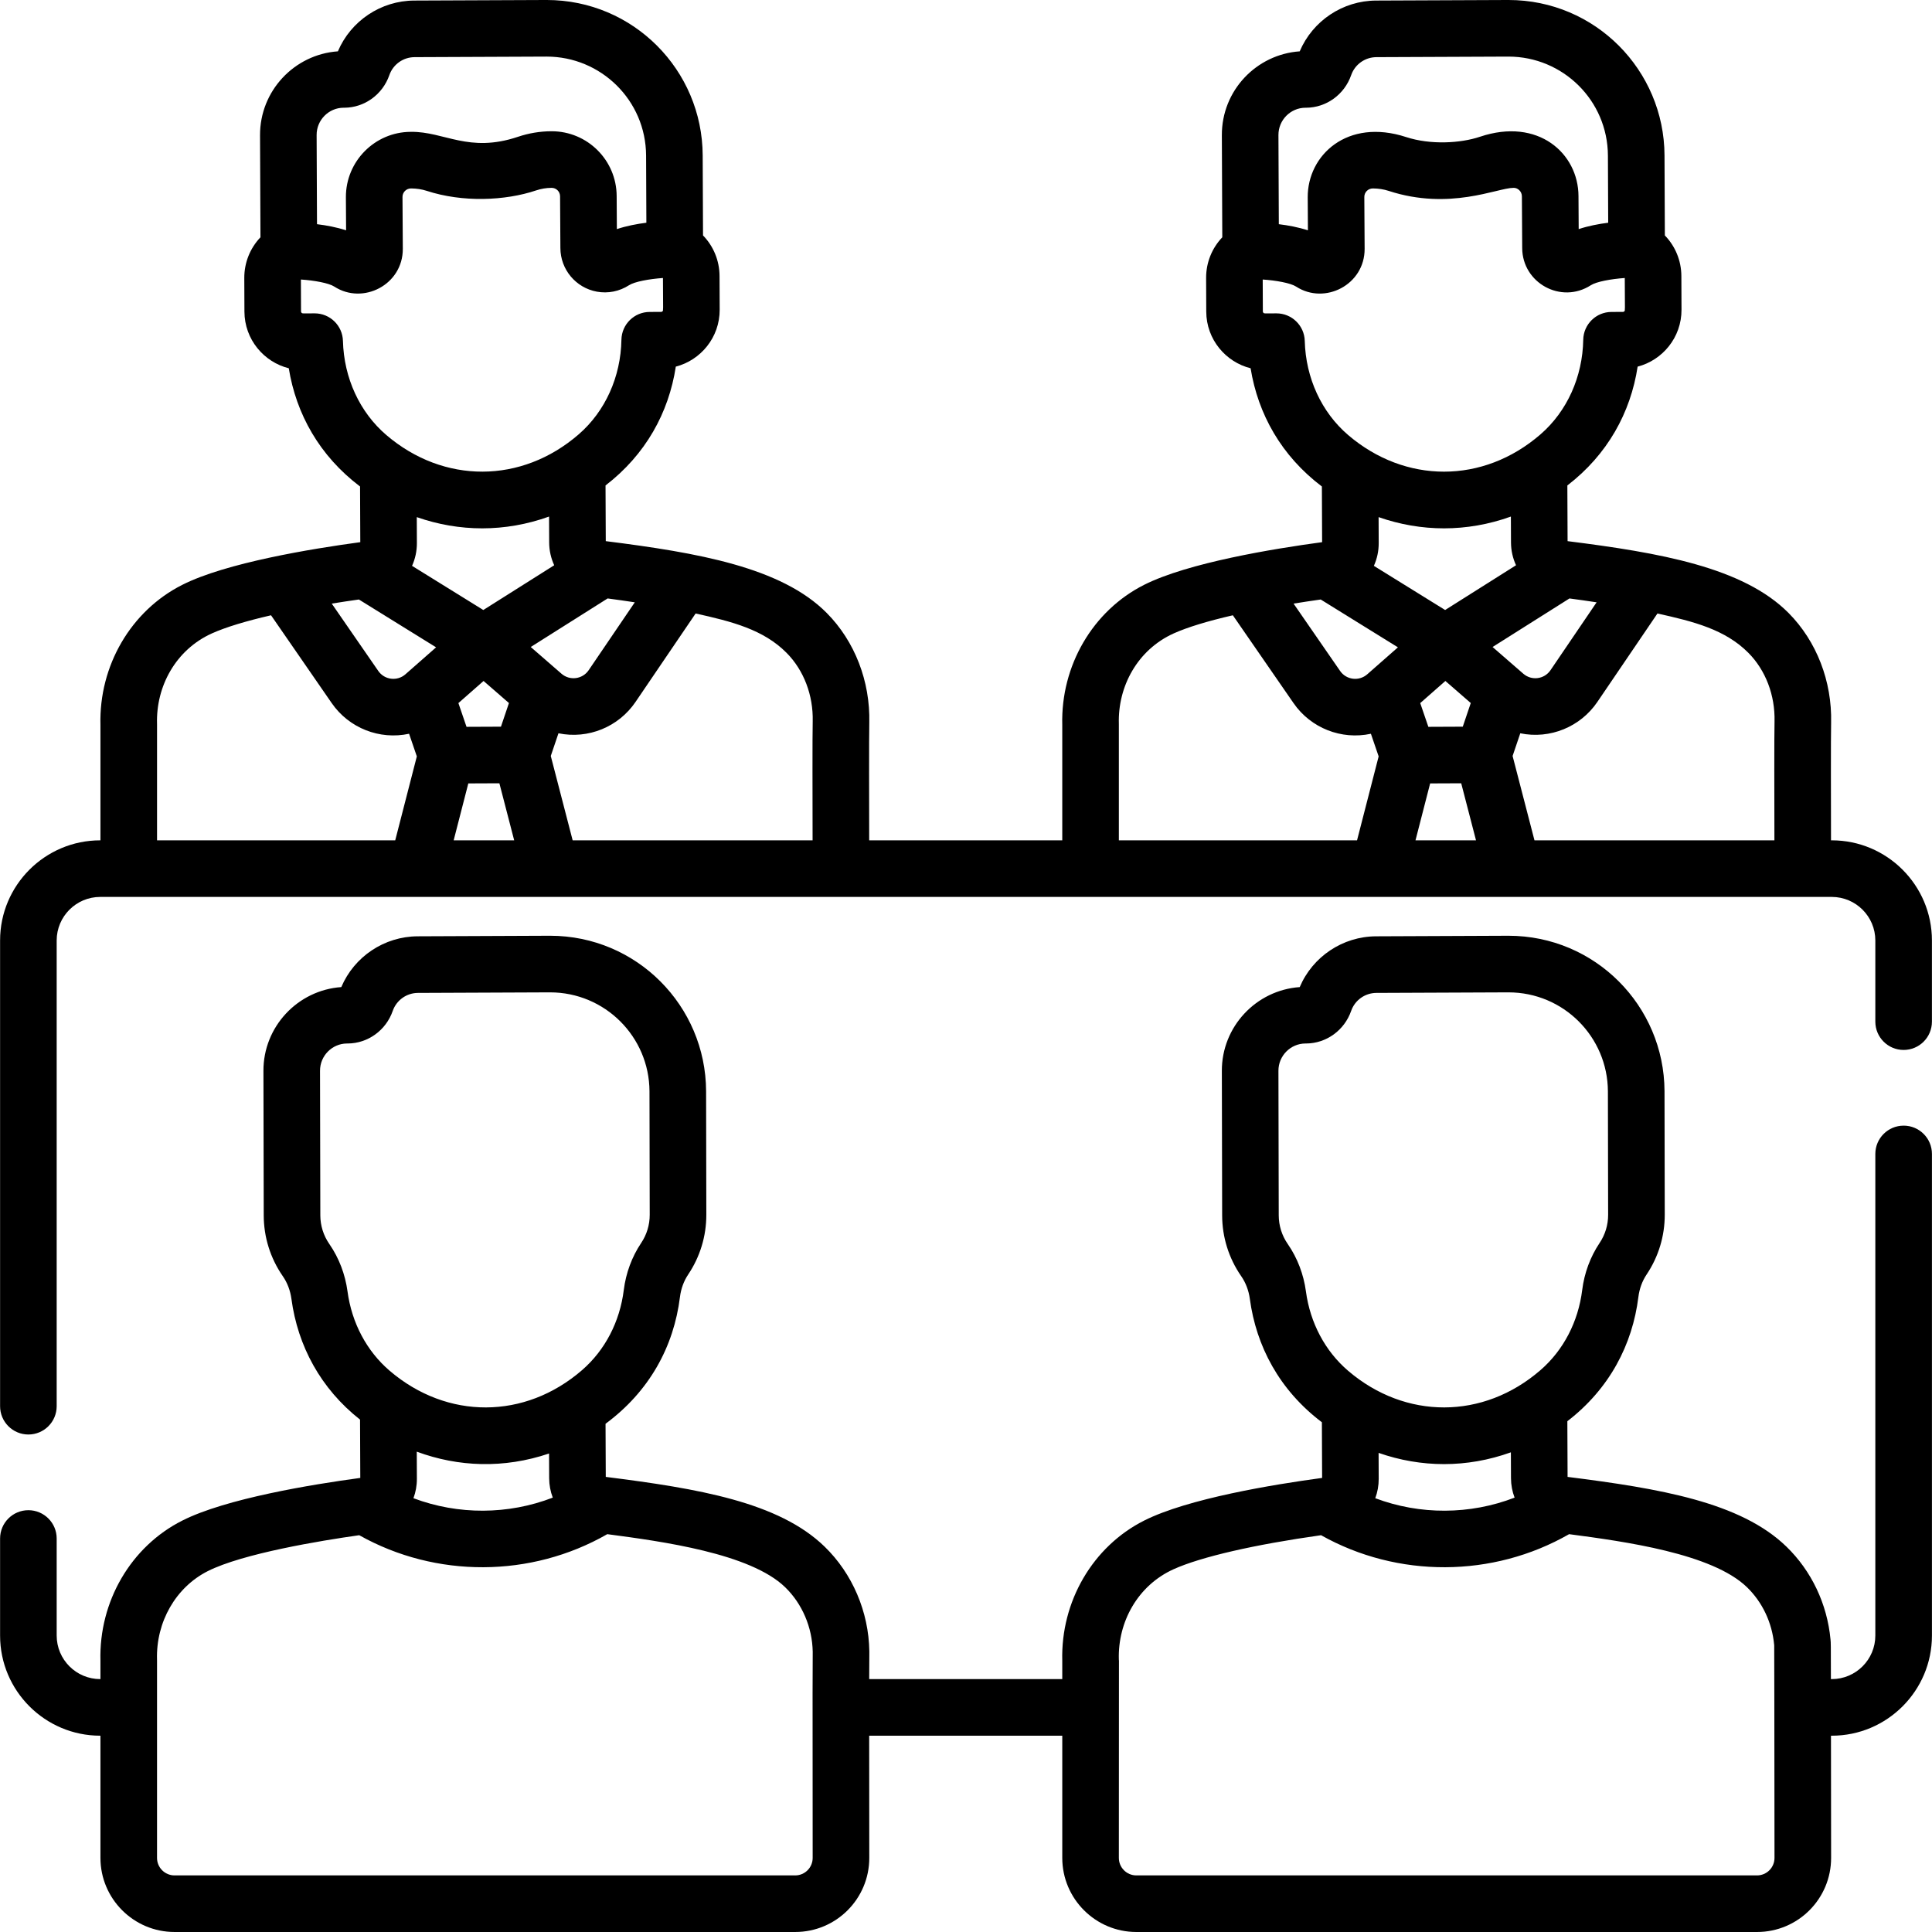
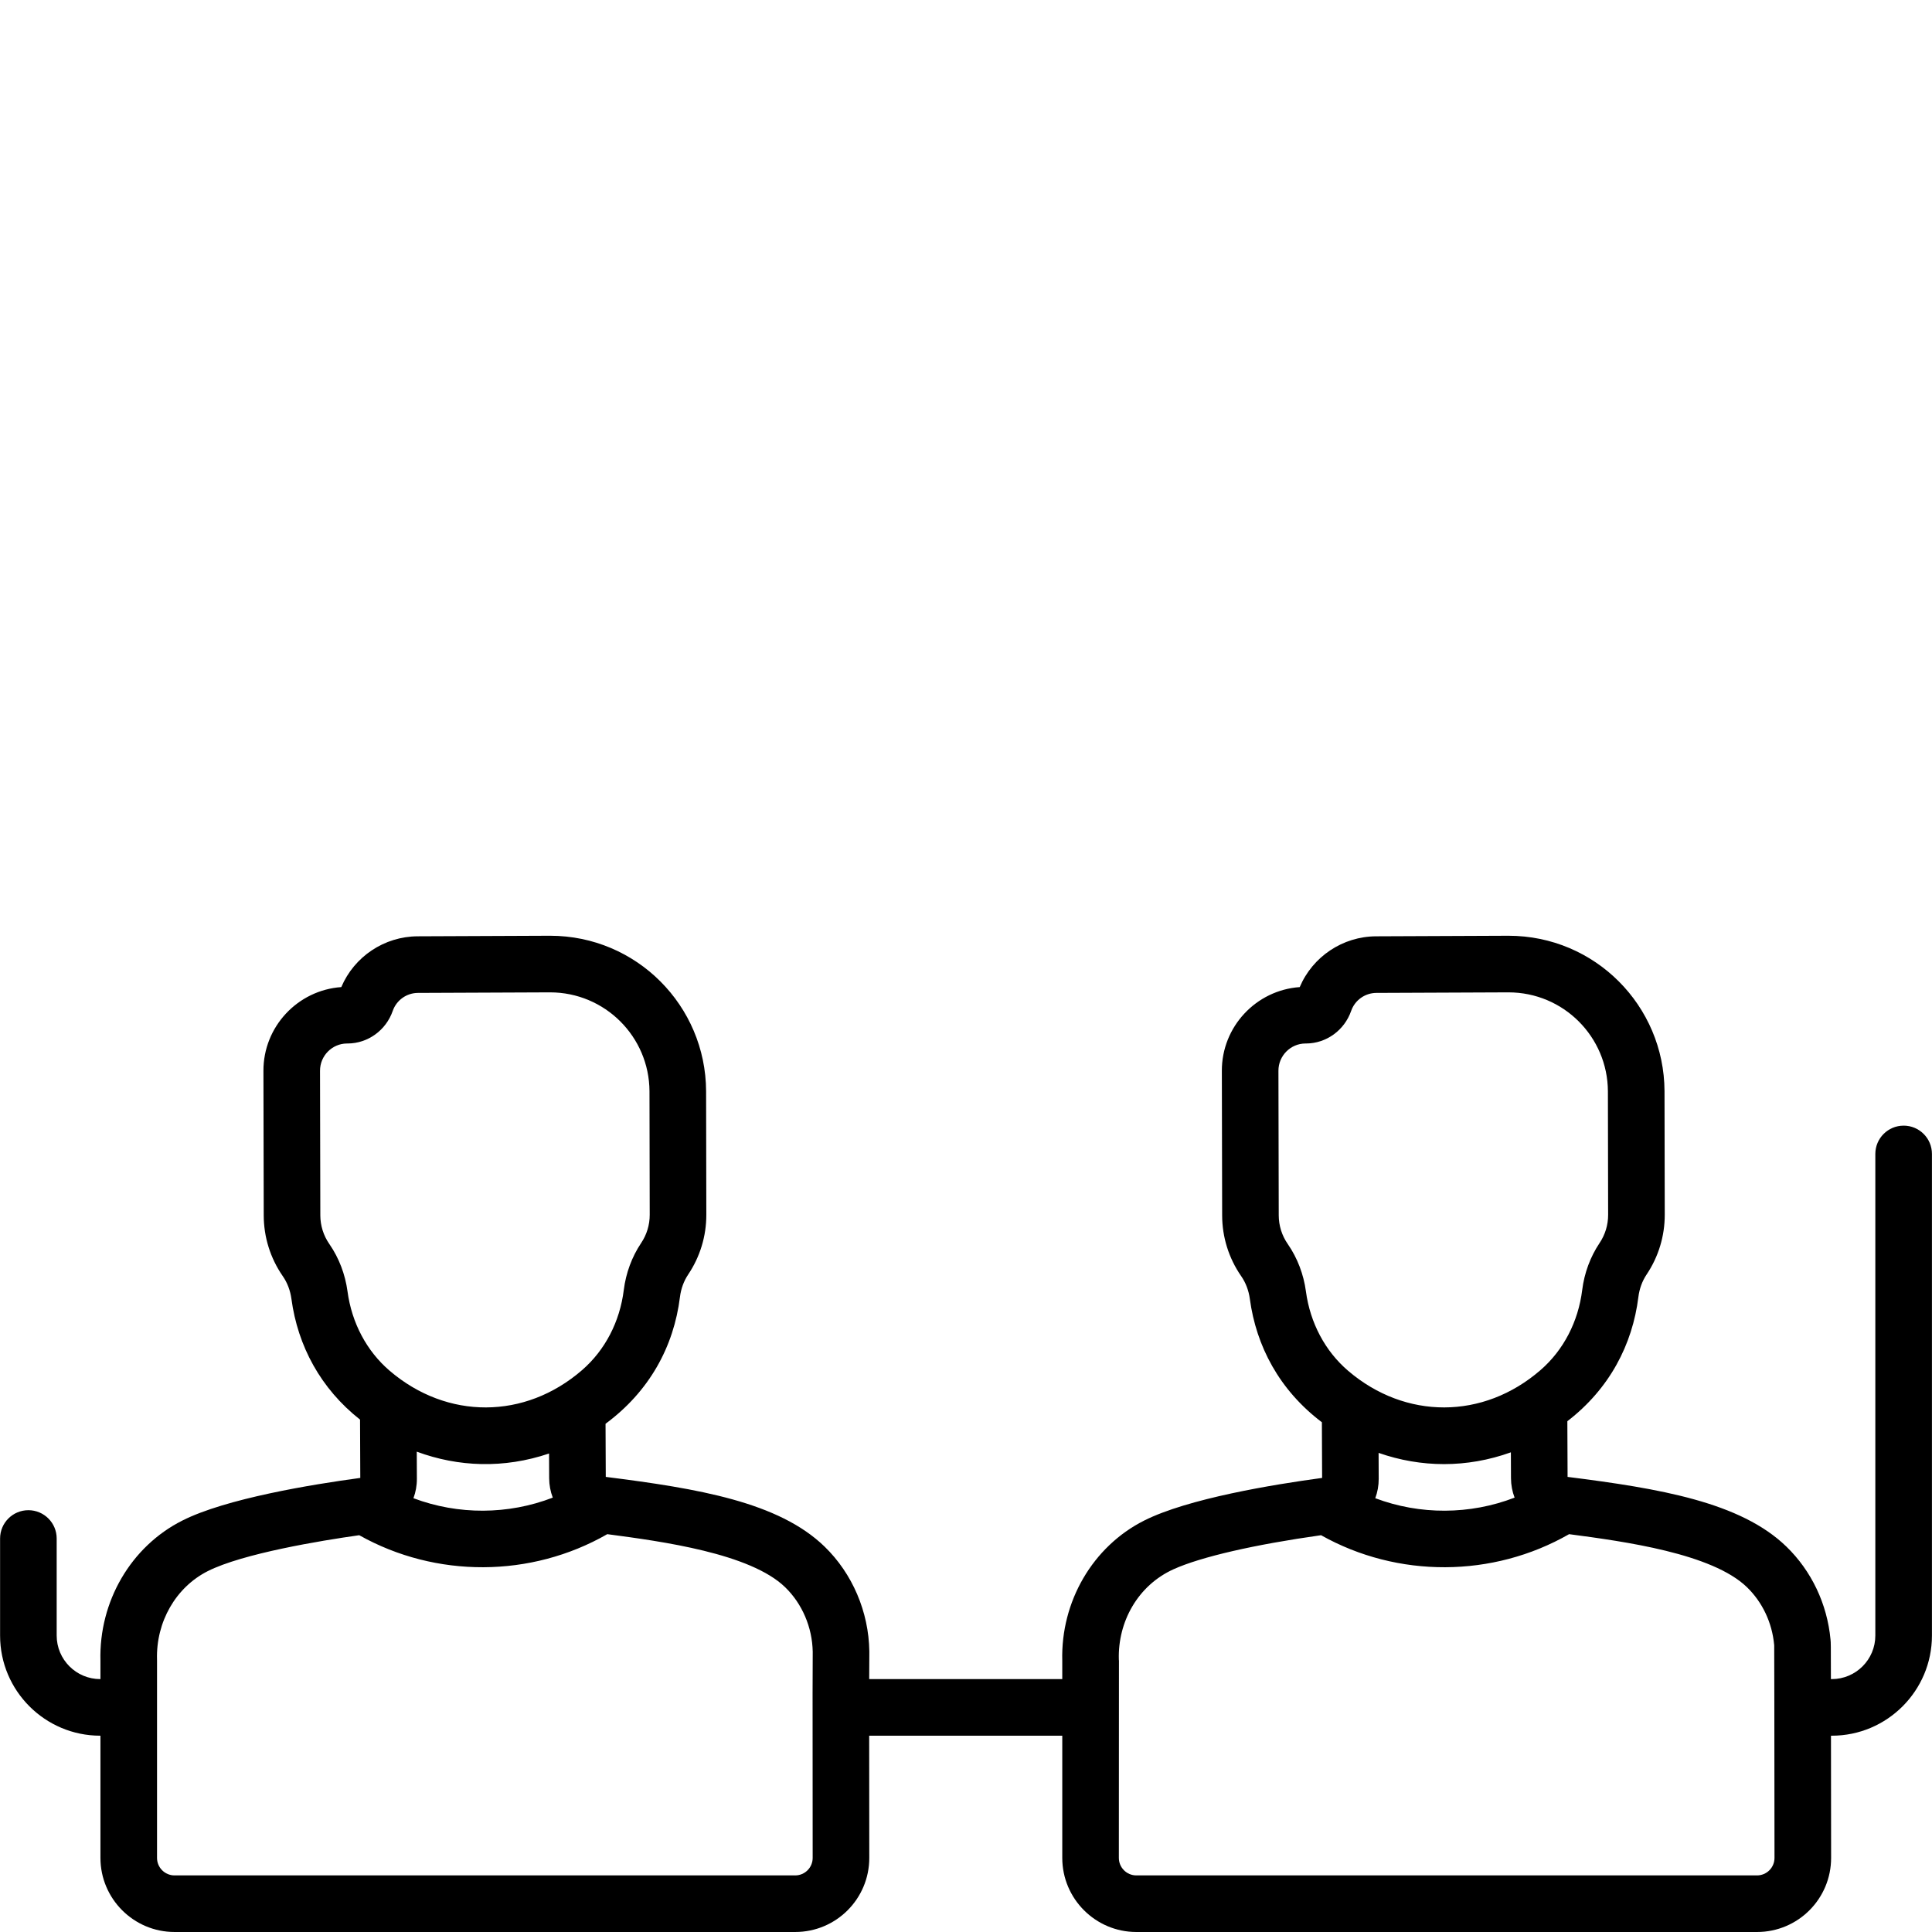
<svg xmlns="http://www.w3.org/2000/svg" id="Capa_1" enable-background="new 0 0 512.041 512.041" height="512" viewBox="0 0 512.041 512.041" width="512">
  <g>
    <g>
      <g>
        <path d="m504.521 298.331c-4.143 0-7.5 3.357-7.5 7.5v127.648c0 6.361-5.176 11.537-11.537 11.537h-.235c-.008-9.533-.019-9.632-.102-10.448l-.005-.056v-.001c-.881-9.412-5.033-18.153-11.691-24.612-12.158-11.794-33.606-15.396-57.992-18.474l-.062-14.756c11.174-8.598 17.258-20.301 18.827-32.935.269-2.167 1.021-4.223 2.176-5.945 3.156-4.71 4.819-10.196 4.809-15.865l-.062-32.741c-.094-22.626-18.418-41.177-41.346-41.177h-.18l-34.91.147c-8.863.037-16.821 5.388-20.245 13.459-11.557.814-20.688 10.501-20.639 22.234l.08 38.277c.012 5.76 1.744 11.308 5.01 16.048.018.026.035.052.054.078 1.192 1.722 1.979 3.799 2.276 6.009 1.678 12.475 7.79 24.142 19.091 32.686l.062 14.754c-12.936 1.744-35.595 5.467-47.18 11.311-13.6 6.857-22.104 21.425-21.688 37.135v4.872h-51.168c.013-8.014.066-6.734.034-7.383-.161-10.469-4.484-20.577-11.861-27.734-12.168-11.807-33.49-15.381-57.992-18.474l-.059-14.076c11.604-8.583 18.086-20.404 19.725-33.613.271-2.169 1.022-4.226 2.176-5.946 3.157-4.709 4.821-10.196 4.811-15.866l-.062-32.741c-.096-22.63-18.422-41.177-41.346-41.177h-.18l-34.91.147c-8.861.037-16.819 5.387-20.246 13.459-11.556.814-20.688 10.501-20.638 22.234l.079 38.279c.014 5.76 1.746 11.307 5.011 16.046.018.026.035.052.054.078 1.191 1.721 1.979 3.799 2.276 6.009 1.675 12.455 7.746 23.773 18.185 31.987l.065 15.453c-12.82 1.728-35.63 5.464-47.18 11.311-13.6 6.857-22.103 21.424-21.688 37.134v4.873h-.061c-6.361 0-11.537-5.176-11.537-11.537v-25.727c0-4.143-3.357-7.5-7.5-7.5s-7.5 3.357-7.5 7.5v25.727c0 14.633 11.904 26.537 26.537 26.537h.061v32.39c0 10.826 8.809 19.635 19.635 19.635h164.496c10.859 0 19.649-8.794 19.635-19.658-.017-14.151-.025-24.62-.027-32.366h51.175v32.39c0 10.826 8.809 19.635 19.635 19.635h164.496c10.861 0 19.647-8.795 19.635-19.659-.019-13.97-.03-24.466-.037-32.365h.223c14.633 0 26.537-11.904 26.537-26.537v-127.65c0-4.143-3.358-7.5-7.5-7.5zm-394.064 86.405c10.987 4.066 23.091 4.54 35.061.489l.028 6.56c.008 1.798.345 3.529.957 5.132-11.826 4.566-25.063 4.622-36.928.156.598-1.608.92-3.342.913-5.14zm-18.355-42.478c-.609-4.525-2.259-8.844-4.772-12.493-.017-.025-.034-.051-.052-.076-1.552-2.242-2.376-4.869-2.382-7.596l-.08-38.293c-.017-3.977 3.204-7.225 7.148-7.242h.201c5.347-.025 10.14-3.498 11.925-8.64.985-2.838 3.667-4.752 6.672-4.765l34.91-.147h.115c14.543 0 26.287 11.752 26.348 26.222l.062 32.724c.005 2.676-.779 5.264-2.271 7.487-2.452 3.659-4.043 7.963-4.602 12.448-1.043 8.409-4.96 15.942-11.026 21.211-15.168 13.167-35.801 13.192-50.998.216-6.094-5.204-10.071-12.681-11.198-21.056zm118.647 154.783h-164.496c-2.556 0-4.635-2.079-4.635-4.635v-52.365c0-.073-.001-.146-.003-.219-.291-9.961 4.987-19.154 13.451-23.423 9.26-4.668 29.858-8.073 40.142-9.521 20.304 11.416 45.538 11.308 65.742-.277 14.51 1.919 37.885 5.082 47.142 14.063 4.521 4.387 7.182 10.614 7.307 17.101-.029 1.671-.07 9.701-.015 54.636.004 2.563-2.071 4.64-4.635 4.64zm154.623-111.981c11.245 3.929 23.349 4.054 35.059-.148l.029 6.874c.008 1.798.345 3.529.957 5.132-11.826 4.566-25.063 4.622-36.928.156.598-1.608.92-3.342.912-5.14zm-19.26-42.8c-.608-4.524-2.258-8.844-4.773-12.495-.017-.025-.034-.051-.052-.076-1.552-2.241-2.375-4.868-2.381-7.596l-.08-38.293c-.017-3.977 3.205-7.225 7.149-7.242h.201c5.345-.025 10.137-3.497 11.925-8.641.985-2.837 3.666-4.751 6.671-4.764l34.91-.147h.115c14.569 0 26.287 11.781 26.348 26.222l.062 32.724c.005 2.676-.779 5.264-2.27 7.487-2.454 3.661-4.045 7.966-4.602 12.448-1.043 8.409-4.96 15.942-11.027 21.211-15.216 13.207-35.862 13.151-50.997.216-6.095-5.205-10.073-12.682-11.199-21.054zm119.551 154.781h-164.496c-2.556 0-4.635-2.079-4.635-4.635-.001-66.1.066-50.033-.003-52.584-.289-9.904 4.952-19.615 14.535-23.94 7.24-3.26 21.387-6.515 39.058-9.003 20.303 11.416 45.537 11.308 65.741-.277 14.662 1.939 37.901 5.101 47.143 14.063 4.096 3.974 6.652 9.387 7.2 15.243l.015.146c.021.644.024 3.989.031 13.412.007 8.248.017 21.505.046 42.935.002 2.564-2.07 4.64-4.635 4.64z" />
-         <path d="m485.483 222.715h-.208c-.015-8.993-.061-27.512.028-31.148.266-11.005-3.844-21.613-11.275-29.105-12.062-12.153-34.267-15.975-58.567-19.042l-.062-14.756c10.651-8.194 16.758-19.298 18.627-31.495 6.543-1.689 11.657-7.688 11.626-15.108l-.037-8.91c-.018-4.094-1.623-7.917-4.377-10.751l-.09-21.222c-.096-22.569-18.361-41.178-41.345-41.178h-.18l-34.911.147c-8.861.037-16.818 5.387-20.246 13.459-11.455.797-20.689 10.354-20.638 22.251l.115 27.036c-2.731 2.858-4.304 6.695-4.286 10.789l.037 8.908c.031 7.409 5.182 13.374 11.754 15.012 1.963 12.12 8.127 23.198 18.892 31.336l.062 14.754c-12.9 1.739-35.572 5.456-47.18 11.311-13.601 6.858-22.104 21.426-21.688 37.137v30.574h-51.173c-.015-9.092-.061-27.544.028-31.148.266-11.006-3.845-21.614-11.276-29.104-12.035-12.136-34.213-15.969-58.566-19.042l-.063-14.756c10.633-8.178 16.754-19.275 18.627-31.495 6.571-1.695 11.658-7.715 11.627-15.109l-.038-8.906c-.016-4.096-1.622-7.92-4.377-10.754l-.089-21.222c-.096-22.631-18.422-41.178-41.345-41.178h-.18l-34.911.147c-8.86.037-16.818 5.387-20.245 13.459-11.557.812-20.688 10.5-20.638 22.25l.114 27.037c-2.73 2.858-4.303 6.695-4.285 10.789l.037 8.908c.031 7.41 5.181 13.375 11.753 15.013 1.959 12.093 8.105 23.18 18.891 31.336l.063 14.755c-12.846 1.732-35.635 5.466-47.18 11.311-13.6 6.857-22.103 21.424-21.688 37.134v30.577h-.062c-14.633 0-26.537 11.904-26.537 26.537v123.438c0 4.143 3.357 7.5 7.5 7.5s7.5-3.357 7.5-7.5v-123.439c0-6.361 5.176-11.537 11.537-11.537h458.926c6.361 0 11.537 5.176 11.537 11.537v21.519c0 4.143 3.357 7.5 7.5 7.5s7.5-3.357 7.5-7.5v-21.519c0-14.633-11.905-26.537-26.538-26.537zm-22.104-49.689c4.57 4.607 7.096 11.233 6.928 18.178-.095 3.889-.05 20.245-.032 31.511h-63.59l-5.798-22.358 2.012-5.937c.009-.025.017-.05.025-.075 7.917 1.627 15.95-1.719 20.415-8.292l15.937-23.458c9.629 2.13 17.961 4.243 24.103 10.431zm-101.01 5.681c-2.184 1.917-5.549 1.507-7.203-.888l-12.329-17.845c2.323-.376 4.724-.74 7.195-1.088l20.462 12.678c-4.536 3.988-3.765 3.31-8.125 7.143zm16.189 13.926-2.154-6.292 6.668-5.862 6.727 5.848c-.628 1.864-1.38 4.088-2.118 6.267zm25.17-14.073-8.151-7.085 20.38-12.866c2.47.327 4.872.67 7.195 1.026l-12.222 17.99c-1.635 2.406-5.004 2.846-7.202.935zm-3.296-41.654.029 6.873c.009 2.14.485 4.184 1.334 6.03l-18.788 11.861-18.887-11.702c.833-1.854 1.292-3.902 1.282-6.042l-.029-6.873c11.246 3.93 23.35 4.055 35.059-.147zm-21.4 70.725 8.236-.035 3.921 15.119h-16.039zm-33.054-179.079h.198c5.348-.023 10.141-3.496 11.927-8.64.985-2.838 3.666-4.752 6.672-4.765l34.911-.147h.115c14.379 0 26.286 11.589 26.347 26.24l.075 17.791c-2.475.312-5.233.831-7.821 1.689l-.053-8.763c-.048-11.26-10.634-20.912-26.13-15.708-5.122 1.724-13.089 2.189-19.531.083-15.639-5.112-26.147 4.804-26.101 15.941l.053 8.776c-2.548-.833-5.256-1.333-7.712-1.631l-.1-23.626c-.016-3.975 3.205-7.224 7.15-7.24zm-.175 61.806c-.104-4.067-3.432-7.308-7.496-7.308h-.032c-3.299.014-3.197.079-3.422-.144-.158-.156-.159-.324-.159-.379l-.035-8.443c3.569.238 7.403.932 8.847 1.869 7.591 4.925 18.205-.47 18.164-10.016l-.082-13.74c-.005-1.234.994-2.244 2.243-2.251l.108-.001c1.384.017 2.762.211 4.091.645 16.179 5.287 28.805-.784 33.065-.802 1.091-.065 2.249.891 2.254 2.245l.083 13.724c.04 9.215 10.28 14.924 18.188 9.84 1.489-.957 5.344-1.658 8.997-1.918.038 9.124.113 8.589-.121 8.825-.156.158-.324.159-.379.159l-3.04.013c-4.079.018-7.397 3.292-7.468 7.371-.169 9.828-4.288 18.957-11.298 25.045-15.287 13.273-35.929 13.094-50.997.216-7.063-6.03-11.258-15.123-11.511-24.95zm-49.272 101.458c-.289-9.904 4.952-19.615 14.535-23.94 3.633-1.636 9.001-3.27 15.679-4.806l16.079 23.274c4.589 6.642 12.702 9.806 20.508 8.127l2.054 5.998-5.725 22.246h-63.127v-30.68c0-.073-.001-.146-.003-.219zm-88.066-18.79c4.571 4.607 7.097 11.233 6.929 18.176-.095 3.881-.051 20.27-.032 31.513h-63.591l-5.798-22.358 2.012-5.937c.009-.025.017-.05.025-.075 7.917 1.627 15.95-1.719 20.415-8.292l15.937-23.458c9.648 2.134 17.976 4.255 24.103 10.431zm-101.011 5.681c-2.172 1.91-5.54 1.516-7.201-.888l-12.329-17.845c2.323-.376 4.724-.74 7.195-1.088l20.461 12.677c-4.591 4.036-3.776 3.32-8.126 7.144zm16.19 13.926-2.154-6.292 6.669-5.862 6.727 5.848c-.628 1.864-1.38 4.088-2.118 6.267zm25.17-14.073-8.151-7.086 20.379-12.866c2.471.327 4.873.67 7.197 1.026l-12.222 17.99c-1.635 2.407-5.005 2.847-7.203.936zm-3.295-41.654.029 6.873c.009 2.139.485 4.184 1.334 6.03l-18.788 11.862-18.887-11.702c.834-1.854 1.292-3.903 1.283-6.043l-.029-6.871c11.244 3.928 23.349 4.053 35.058-.149zm-21.401 70.725 8.236-.035 3.92 15.119h-16.039zm-33.055-179.079h.198c5.348-.023 10.142-3.496 11.928-8.64.985-2.838 3.666-4.752 6.671-4.765l34.912-.147h.114c14.354 0 26.287 11.57 26.348 26.239l.075 17.792c-2.476.312-5.233.831-7.821 1.689l-.053-8.763c-.04-9.515-7.756-17.169-17.232-17.169h-.096c-2.995.014-5.956.505-8.801 1.461-13.079 4.4-19.532-1.407-28.37-1.304l-.116.001c-9.495.052-17.188 7.818-17.147 17.327l.053 8.776c-2.548-.833-5.255-1.333-7.711-1.631l-.1-23.626c-.017-3.975 3.204-7.224 7.148-7.24zm-.173 61.806c-.104-4.067-3.432-7.308-7.496-7.308h-.032c-3.3.014-3.199.078-3.422-.144-.158-.156-.159-.324-.159-.379l-.035-8.443c3.569.239 7.402.932 8.846 1.869 7.582 4.919 18.206-.461 18.165-10.016l-.083-13.74c-.005-1.234.995-2.244 2.244-2.251l.108-.001c1.39.017 2.762.211 4.09.645 9.432 3.081 20.703 2.657 28.971-.122 1.323-.445 2.698-.674 4.096-.68h.013c1.222 0 2.236.977 2.241 2.245l.083 13.72c.021 5.668 4.085 10.524 9.663 11.547 2.949.54 5.976-.064 8.524-1.703 1.489-.957 5.343-1.658 8.996-1.918.039 9.124.114 8.589-.12 8.825-.157.158-.325.159-.38.159l-3.039.013c-4.079.018-7.396 3.291-7.468 7.37-.17 9.83-4.289 18.959-11.298 25.046-15.193 13.188-35.842 13.17-50.997.216-7.063-6.03-11.258-15.123-11.511-24.95zm-49.273 101.458c-.289-9.906 4.955-19.613 14.536-23.94 3.633-1.636 9.001-3.27 15.679-4.806l16.079 23.274c4.579 6.63 12.687 9.809 20.508 8.127l2.053 5.997-5.725 22.246h-63.127v-30.68c0-.072-.001-.144-.003-.218z" />
      </g>
    </g>
  </g>
</svg>